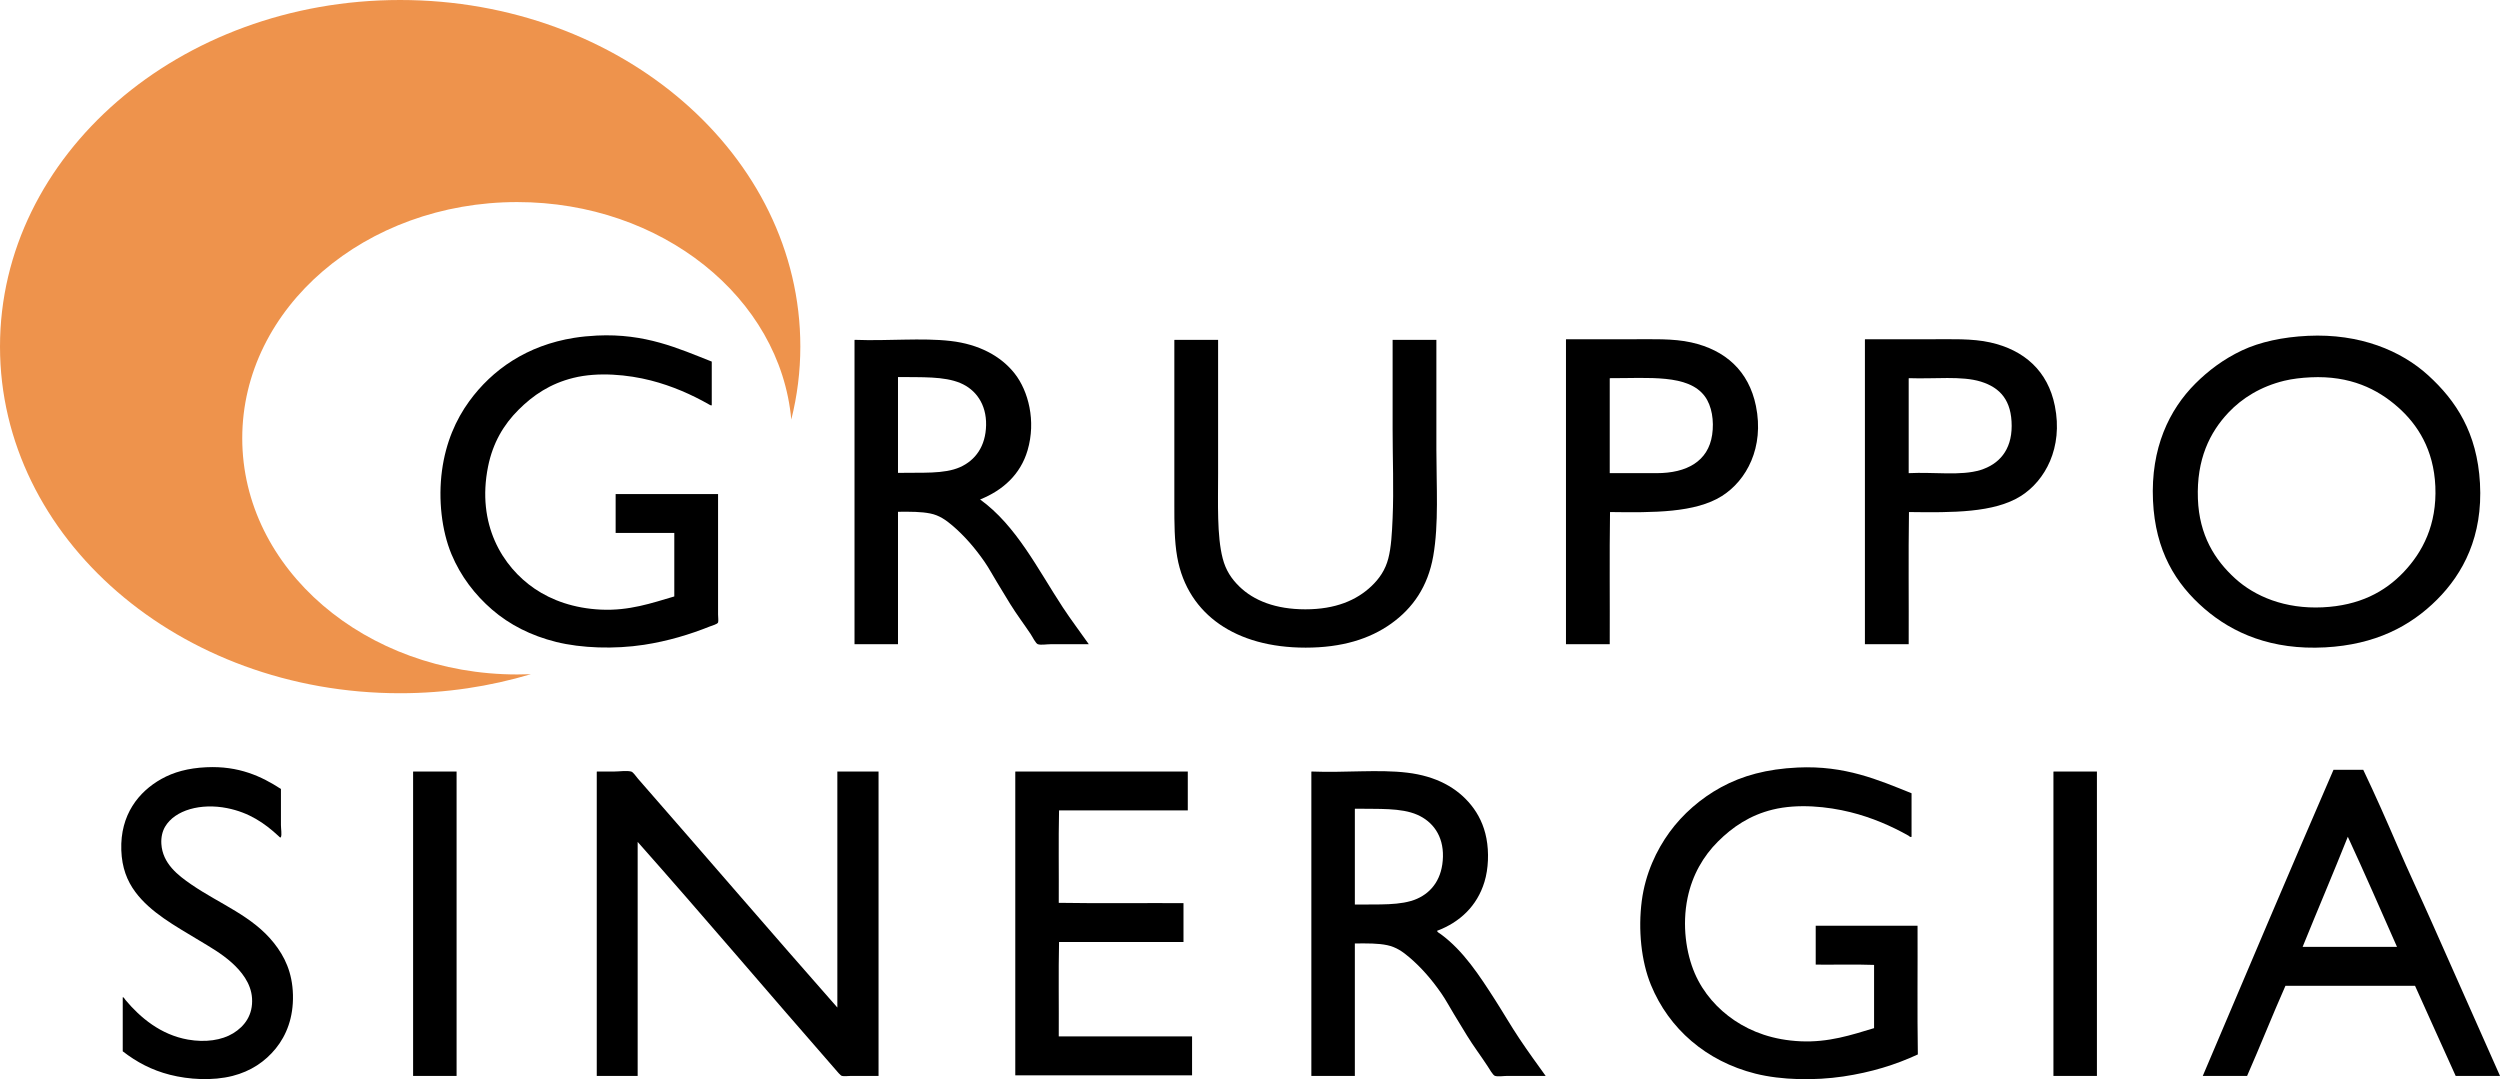
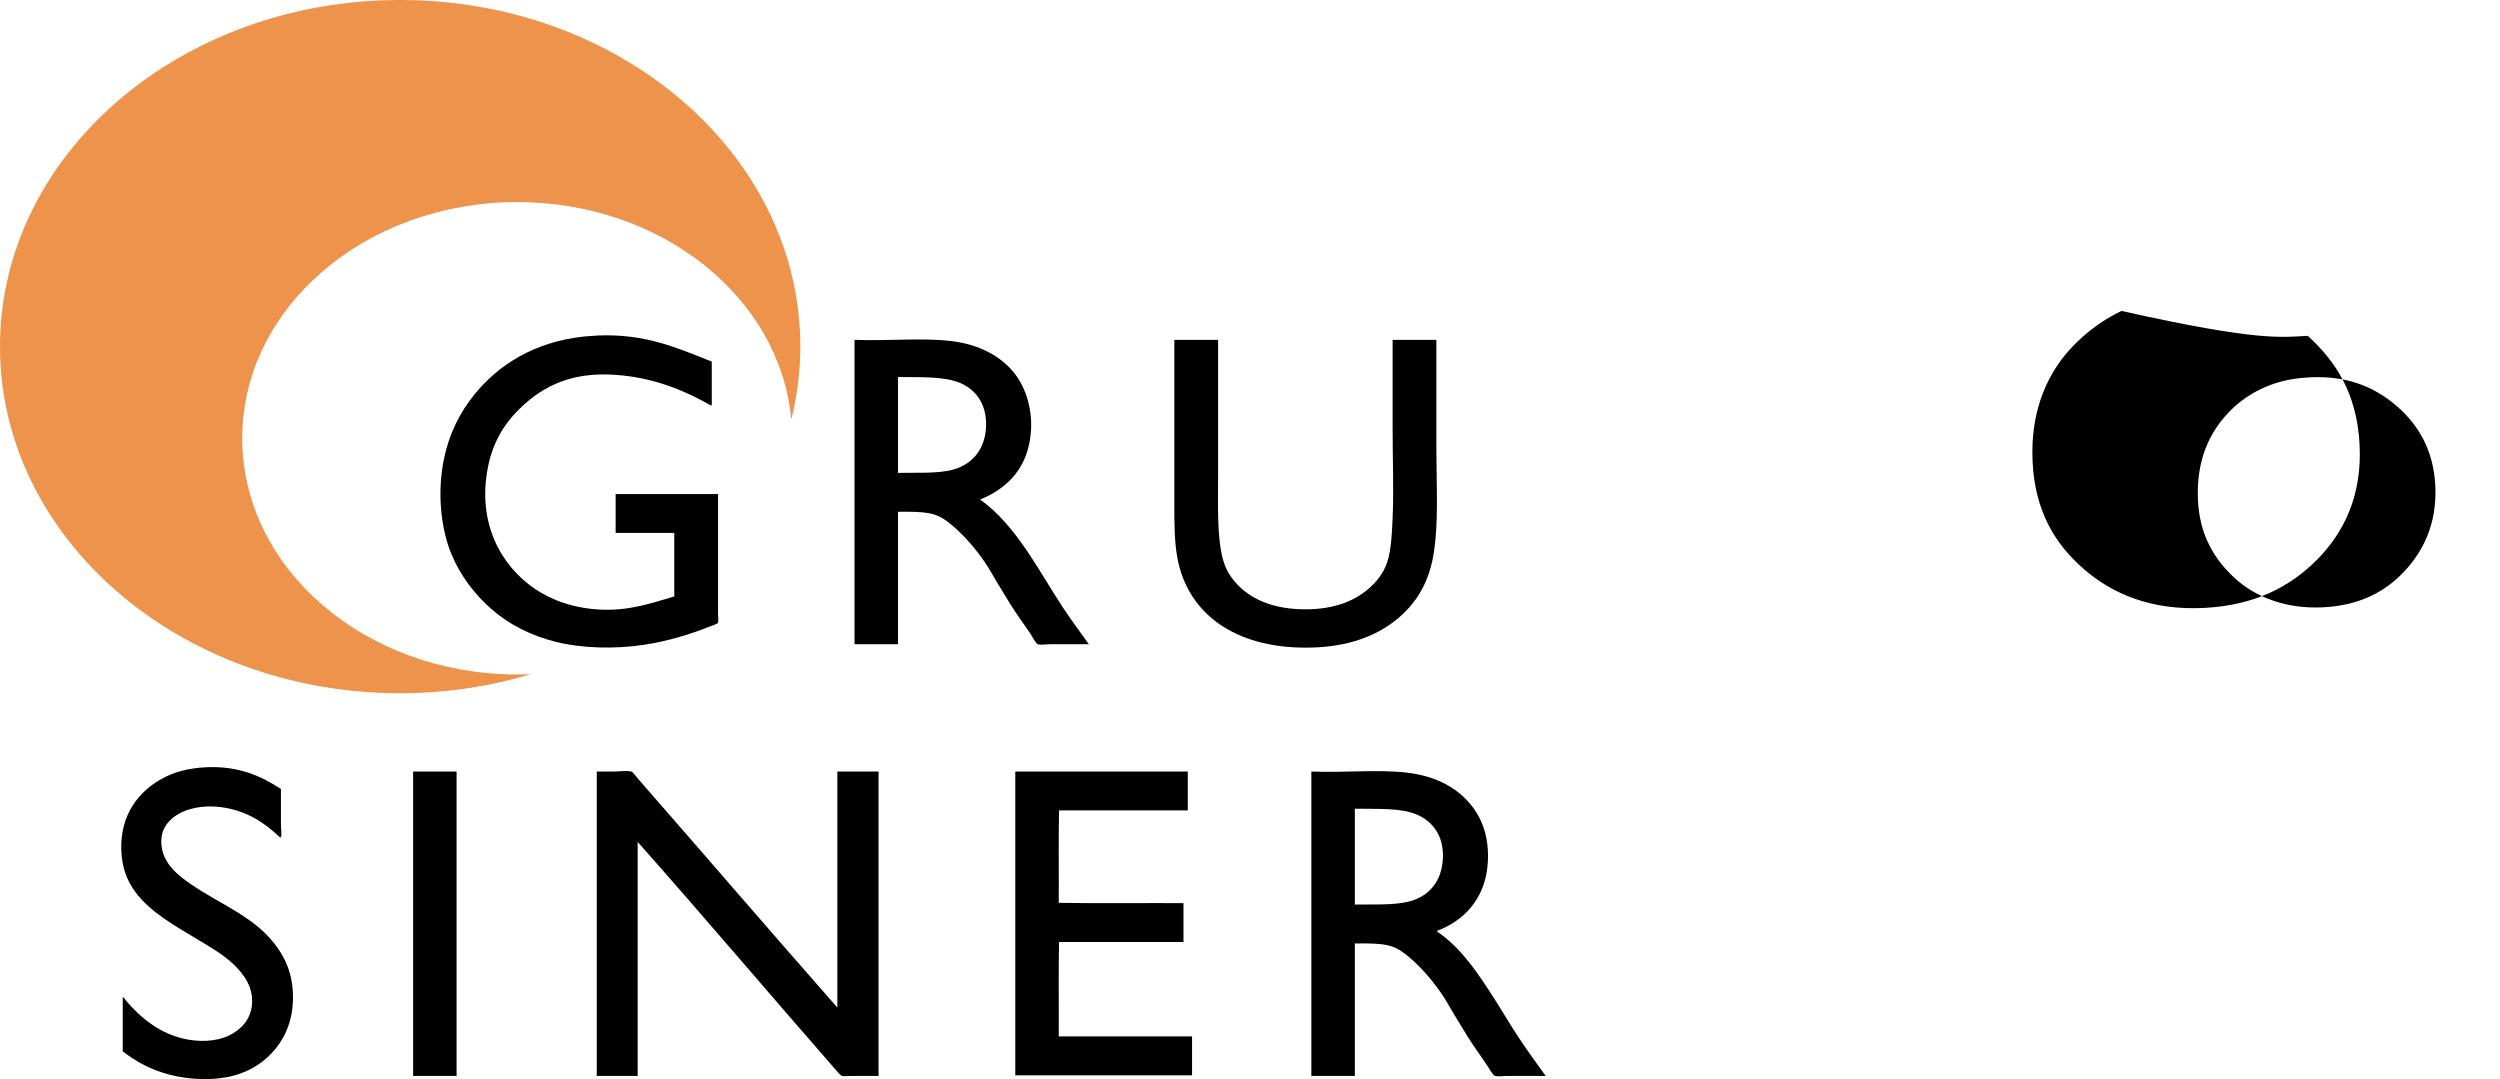
<svg xmlns="http://www.w3.org/2000/svg" version="1.1" id="Layer_1" x="0px" y="0px" width="659.674px" height="284.767px" viewBox="0 0 659.674 284.767" enable-background="new 0 0 659.674 284.767" xml:space="preserve">
  <g>
    <g>
      <g>
        <g>
          <path fill="#EE934C" d="M136.475,177.969c-40.065,0-72.554-27.896-72.554-62.33c0-34.423,32.489-62.326,72.554-62.318      c38.15,0,69.408,25.258,72.319,57.392c1.562-6.212,2.389-12.648,2.389-19.263C211.183,40.937,163.906,0,105.573,0      C47.279,0,0,40.937,0,91.449c0,50.517,47.279,91.474,105.573,91.474c12.107,0,23.705-1.799,34.506-5.023      C138.904,177.946,137.69,177.969,136.475,177.969" />
        </g>
      </g>
    </g>
    <g>
      <path fill-rule="evenodd" clip-rule="evenodd" d="M187.811,95.412c0,3.85,0,7.699,0,11.55c-0.29,0.059-0.602-0.175-0.829-0.301    c-4.467-2.533-9.569-4.813-15.247-6.268c-5.985-1.531-13.898-2.314-20.457-0.677c-6.08,1.511-10.578,4.535-14.493,8.453    c-3.869,3.867-6.74,8.654-8.002,14.945c-3.052,15.202,3.733,26.398,12.303,32.232c4.527,3.083,10.408,5.181,17.439,5.512    c7.516,0.355,13.394-1.714,19.401-3.474c0-5.587,0-11.17,0-16.756c-5.162,0-10.317,0-15.478,0c0-3.423,0-6.846,0-10.268    c9.009,0,18.019,0,27.026,0c0,10.717,0,20.868,0,31.781c0,0.711,0.146,1.733,0,2.111c-0.179,0.457-1.55,0.803-2.19,1.06    c-5.259,2.104-11.052,3.863-17.361,4.831c-7.811,1.195-16.531,0.895-23.176-0.756c-6.649-1.655-12.321-4.561-16.907-8.53    c-4.481-3.878-8.287-8.786-10.721-14.644c-2.574-6.201-3.514-14.455-2.492-22.041c0.998-7.415,3.666-13.444,7.173-18.27    c6.1-8.395,15.276-14.777,27.704-16.757c1.856-0.299,3.973-0.506,6.041-0.605C170.307,87.939,178.951,91.923,187.811,95.412z" />
-       <path fill-rule="evenodd" clip-rule="evenodd" d="M608.947,88.616c13.797-0.657,24.675,3.947,31.778,10.419    c7.336,6.679,12.918,15.13,13.663,28.458c0.786,14.039-4.451,23.851-11.322,30.724c-7.083,7.084-16.377,11.898-29.515,12.604    c-14.159,0.766-24.413-3.76-31.855-10.19c-7.592-6.566-12.984-15.255-13.587-28.533c-0.631-13.891,4.307-24.007,11.171-30.875    c3.432-3.428,7.434-6.455,12.303-8.755C596.306,90.239,602.333,88.932,608.947,88.616z M602.758,100.467    c-6.207,1.511-11.125,4.577-14.721,8.381c-4.931,5.213-8.468,12.327-8.078,22.794c0.358,9.593,4.441,16.092,9.814,20.986    c5.219,4.753,13.143,8.1,23.101,7.626c9.648-0.462,16.386-4.017,21.44-9.362c4.909-5.201,8.746-12.406,8.299-22.57    c-0.425-9.684-4.664-16.304-9.886-20.907c-5.388-4.756-12.571-8.352-23.023-7.853C607.317,99.676,604.892,99.95,602.758,100.467z" />
-       <path fill-rule="evenodd" clip-rule="evenodd" d="M413.289,89.522c5.642,0,11.28,0,16.91,0c5.773,0,11.263-0.24,16.076,0.833    c8.988,2,15.172,7.521,17.06,16.756c2.232,10.934-2.45,19.66-8.985,23.78c-7.045,4.443-18.063,4.382-29.514,4.224    c-0.175,11.476-0.024,23.276-0.076,34.875c-3.849,0-7.696,0-11.547,0c0-26.746,0-53.493,0-80.24    C413.205,89.641,413.2,89.534,413.289,89.522z M424.76,100.017c0,8.278,0,16.554,0,24.833c4.105,0,8.427,0,12.385,0    c7.947,0,13.608-3.124,14.641-10.115c0.541-3.665-0.063-7.648-1.96-10.19c-4.37-5.852-14.734-4.726-24.989-4.757    C424.75,99.802,424.755,99.908,424.76,100.017z" />
-       <path fill-rule="evenodd" clip-rule="evenodd" d="M492.169,89.522c5.642,0,11.285,0,16.909,0c5.775,0,11.263-0.242,16.081,0.833    c8.95,1.993,15.217,7.525,17.056,16.756c2.213,11.06-2.574,19.733-8.981,23.78c-7.059,4.448-18.044,4.377-29.515,4.224    c-0.176,11.476-0.022,23.276-0.074,34.875c-3.849,0-7.699,0-11.55,0c0-26.746,0-53.493,0-80.24    C492.09,89.641,492.082,89.534,492.169,89.522z M503.645,100.017c0,8.278,0,16.554,0,24.833c6.745-0.338,13.794,0.766,18.949-0.83    c4.83-1.499,8.225-5.183,8.225-11.624c0-6.688-2.965-10.098-8.15-11.703c-5.063-1.563-12.167-0.657-18.949-0.906    C503.635,99.802,503.64,99.908,503.645,100.017z" />
+       <path fill-rule="evenodd" clip-rule="evenodd" d="M608.947,88.616c7.336,6.679,12.918,15.13,13.663,28.458c0.786,14.039-4.451,23.851-11.322,30.724c-7.083,7.084-16.377,11.898-29.515,12.604    c-14.159,0.766-24.413-3.76-31.855-10.19c-7.592-6.566-12.984-15.255-13.587-28.533c-0.631-13.891,4.307-24.007,11.171-30.875    c3.432-3.428,7.434-6.455,12.303-8.755C596.306,90.239,602.333,88.932,608.947,88.616z M602.758,100.467    c-6.207,1.511-11.125,4.577-14.721,8.381c-4.931,5.213-8.468,12.327-8.078,22.794c0.358,9.593,4.441,16.092,9.814,20.986    c5.219,4.753,13.143,8.1,23.101,7.626c9.648-0.462,16.386-4.017,21.44-9.362c4.909-5.201,8.746-12.406,8.299-22.57    c-0.425-9.684-4.664-16.304-9.886-20.907c-5.388-4.756-12.571-8.352-23.023-7.853C607.317,99.676,604.892,99.95,602.758,100.467z" />
      <path fill-rule="evenodd" clip-rule="evenodd" d="M225.557,89.674c8.76,0.336,17.652-0.579,25.287,0.301    c7.433,0.857,13.251,3.945,16.909,8.605c3.603,4.597,5.663,12.497,3.396,20.231c-1.889,6.459-6.616,10.609-12.529,12.985    c9.548,6.886,15.176,18.334,21.816,28.459c2.214,3.376,4.643,6.544,6.867,9.735c-3.441,0-6.566,0-10.116,0    c-1.054,0-2.494,0.27-3.32,0c-0.578-0.188-1.375-1.873-1.887-2.644c-1.831-2.74-3.75-5.262-5.434-7.998    c-1.152-1.871-2.27-3.751-3.396-5.586c-1.156-1.874-2.183-3.838-3.399-5.586c-2.503-3.602-5.32-6.848-8.454-9.515    c-1.684-1.428-3.446-2.692-5.814-3.169c-2.426-0.486-5.128-0.481-8.528-0.451c0,11.65,0,23.298,0,34.948    c-3.824,0-7.648,0-11.473,0c0-26.699,0-53.392,0-80.089C225.474,89.795,225.466,89.688,225.557,89.674z M236.953,99.716    c0,8.354,0,16.705,0,25.06c6.282-0.131,12.175,0.366,16.382-1.511c4.021-1.795,6.763-5.488,6.867-11.095    c0.105-5.542-2.745-9.396-6.793-11.095c-4.318-1.818-10.191-1.502-16.381-1.588C236.941,99.498,236.948,99.607,236.953,99.716z" />
      <path fill-rule="evenodd" clip-rule="evenodd" d="M309.948,89.674c3.826,0,7.65,0,11.472,0c0,11.702,0,23.54,0,35.327    c0,7.68-0.336,16.376,1.211,22.346c0.815,3.144,2.297,5.359,4.376,7.396c3.815,3.737,9.602,6.038,17.441,6.038    c7.957,0,13.505-2.385,17.436-6.115c2.047-1.945,3.664-4.25,4.452-7.319c0.771-3.014,0.951-6.52,1.134-10.644    c0.333-7.66-0.003-15.634,0-23.553c0-7.847-0.003-15.696,0-23.476c3.851,0,7.697,0,11.547,0c0,9.687,0,19.285,0,28.986    c0,9.672,0.662,19.589-0.83,28.079c-1.422,8.098-5.432,13.768-11.095,17.817c-5.695,4.064-13.031,6.338-22.57,6.338    c-9.325,0-16.982-2.209-22.723-6.188c-5.64-3.911-9.777-9.823-11.171-17.738c-0.756-4.285-0.756-8.979-0.756-13.737    c0-14.334,0-28.909,0-43.33C309.867,89.795,309.859,89.688,309.948,89.674z" />
      <path fill-rule="evenodd" clip-rule="evenodd" d="M74.131,208.185c0,3.096,0,6.146,0,9.515c0,0.938,0.277,2.535,0,3.167    c-0.142,0.324-0.421-0.061-0.682-0.301c-3.634-3.367-7.713-6.165-13.51-7.323c-6.927-1.376-13.769,0.472-16.379,4.906    c-0.689,1.174-1.092,2.723-0.981,4.53c0.316,5.195,4.4,8.299,7.925,10.721c7.61,5.22,16.14,8.293,21.816,15.474    c2.759,3.489,4.838,7.684,4.983,13.663c0.145,5.965-1.72,10.648-4.528,14.115c-2.826,3.486-6.609,6.027-11.4,7.247    c-5.307,1.349-11.562,0.966-16.532-0.301c-4.804-1.225-8.764-3.329-12.454-6.19c0-4.755,0-9.509,0-14.268    c0.241-0.074,0.486,0.433,0.754,0.759c3.878,4.621,9.257,9.144,16.456,10.416c4.61,0.808,8.916,0.18,11.927-1.661    c3.014-1.845,5.278-4.838,4.98-9.284c-0.263-3.975-2.877-7.135-5.356-9.357c-2.693-2.424-5.785-4.17-8.757-5.965    c-6.235-3.775-12.667-7.276-16.683-12.686c-2.172-2.927-3.538-6.396-3.7-11.019c-0.324-9.385,4.606-15.454,10.569-18.796    c3.221-1.806,7.029-2.87,11.852-3.095C63.04,202.043,69.036,204.876,74.131,208.185z" />
-       <path fill-rule="evenodd" clip-rule="evenodd" d="M504.4,209.316c0,3.827,0,7.649,0,11.477c-0.324,0.229-0.603-0.174-0.83-0.302    c-4.471-2.51-9.607-4.772-15.324-6.189c-6.006-1.489-13.842-2.297-20.455-0.68c-6.01,1.467-10.623,4.581-14.494,8.454    c-3.799,3.794-6.738,8.748-8.002,14.871c-1.484,7.181-0.371,14.59,1.887,19.852c2.262,5.273,6.101,9.495,10.492,12.453    c4.554,3.072,10.288,5.188,17.438,5.513c7.43,0.336,13.416-1.669,19.399-3.473c0-5.562,0-11.119,0-16.682    c-4.98-0.178-10.29-0.027-15.4-0.076c0-3.424,0-6.845,0-10.269c8.958,0,17.92,0,26.872,0c0.053,11.002-0.101,22.853,0.077,33.969    c-5.908,2.735-12.275,4.713-19.7,5.817c-7.509,1.108-16.267,0.983-23.175-0.756c-12.96-3.265-22.803-11.826-27.553-23.399    c-2.581-6.288-3.403-14.604-2.418-22.198c0.942-7.194,3.891-13.401,7.324-18.112c3.47-4.766,8.221-8.926,13.59-11.854    c5.628-3.069,12.077-4.827,20.229-5.208C486.858,201.941,495.61,205.789,504.4,209.316z" />
-       <path fill-rule="evenodd" clip-rule="evenodd" d="M615.739,203.13c2.618,0,5.234,0,7.852,0c3.17,6.637,6.139,13.379,9.058,20.151    c2.912,6.758,6.076,13.425,9.06,20.16c5.982,13.495,11.995,26.972,17.966,40.457c-3.901,0-7.8,0-11.699,0    c-3.6-7.903-7.136-15.859-10.723-23.777c-11.396,0-22.794,0-34.193,0c-3.466,7.832-6.669,15.926-10.117,23.777    c-3.897,0-7.797,0-11.696,0C592.694,256.927,604.121,229.931,615.739,203.13z M607.589,249.858c8.304,0,16.607,0,24.911,0    c-4.295-9.724-8.551-19.488-12.982-29.065C615.621,230.558,611.528,240.132,607.589,249.858z" />
      <path fill-rule="evenodd" clip-rule="evenodd" d="M109.08,203.582c3.799,0,7.599,0,11.399,0c0,26.771,0,53.548,0,80.316    c-3.824,0-7.649,0-11.474,0c0-26.697,0-53.395,0-80.09C108.999,203.7,108.992,203.594,109.08,203.582z" />
      <path fill-rule="evenodd" clip-rule="evenodd" d="M157.544,203.582c1.395,0,2.912,0,4.527,0c1.437,0,3.188-0.305,4.454,0    c0.568,0.136,1.209,1.197,1.811,1.886c17.471,19.975,35.318,40.762,52.615,60.39c0-20.762,0-41.517,0-62.275    c3.622,0,7.249,0,10.871,0c0,26.771,0,53.548,0,80.316c-2.208,0-4.822,0-7.249,0c-0.8,0-1.79,0.163-2.414,0    c-0.406-0.106-1.283-1.205-1.812-1.811c-17.33-19.813-34.871-40.528-52.087-59.937c0,20.582,0,41.164,0,61.748    c-3.598,0-7.194,0-10.793,0c0-26.697,0-53.395,0-80.09C157.46,203.7,157.454,203.594,157.544,203.582z" />
      <path fill-rule="evenodd" clip-rule="evenodd" d="M267.977,203.582c15.148,0,30.298,0,45.444,0c0,3.42,0,6.844,0,10.265    c-11.321,0-22.649,0-33.969,0c-0.176,7.979-0.027,16.281-0.077,24.383c10.819,0.175,21.966,0.029,32.912,0.076    c0,3.422,0,6.845,0,10.264c-10.946,0-21.893,0-32.835,0c-0.176,7.805-0.027,16.982-0.077,24.912c11.725,0,23.453,0,35.176,0    c0,3.422,0,6.846,0,10.269c-15.551,0-31.099,0-46.648,0c0-26.65,0-53.291,0-79.941C267.897,203.7,267.891,203.594,267.977,203.582    z" />
      <path fill-rule="evenodd" clip-rule="evenodd" d="M346.107,203.582c8.733,0.36,17.605-0.613,25.213,0.304    c7.543,0.906,13.138,3.906,16.905,8.605c1.861,2.314,3.336,5.223,4,8.756c0.689,3.64,0.538,7.989-0.528,11.47    c-1.948,6.392-6.521,10.647-12.527,12.91c0.202,0.444,0.706,0.649,1.057,0.907c5.943,4.376,10.169,10.906,14.267,17.284    c2.2,3.434,4.233,6.97,6.492,10.344c2.244,3.353,4.588,6.575,6.864,9.736c-3.388,0-6.559,0-10.037,0c-1.077,0-2.443,0.247-3.319,0    c-0.563-0.163-1.468-1.805-1.964-2.568c-1.824-2.789-3.756-5.335-5.436-8.076c-1.153-1.883-2.272-3.755-3.397-5.582    c-1.144-1.873-2.171-3.824-3.396-5.588c-2.494-3.599-5.292-6.831-8.457-9.512c-1.7-1.445-3.416-2.665-5.81-3.174    c-2.41-0.506-5.127-0.474-8.53-0.449c0,11.648,0,23.298,0,34.949c-3.821,0-7.646,0-11.476,0c0-26.697,0-53.395,0-80.09    C346.023,203.7,346.018,203.594,346.107,203.582z M357.504,213.622c0,8.355,0,16.704,0,25.059    c6.306-0.087,12.176,0.33,16.38-1.509c4.041-1.771,6.733-5.469,6.866-11.101c0.139-5.589-2.746-9.331-6.792-11.089    c-4.288-1.87-10.225-1.478-16.375-1.591C357.491,213.407,357.499,213.514,357.504,213.622z" />
-       <path fill-rule="evenodd" clip-rule="evenodd" d="M541.914,203.582c3.8,0,7.602,0,11.4,0c0,26.771,0,53.548,0,80.316    c-3.823,0-7.652,0-11.475,0c0-26.697,0-53.395,0-80.09C541.835,203.7,541.83,203.594,541.914,203.582z" />
    </g>
  </g>
</svg>